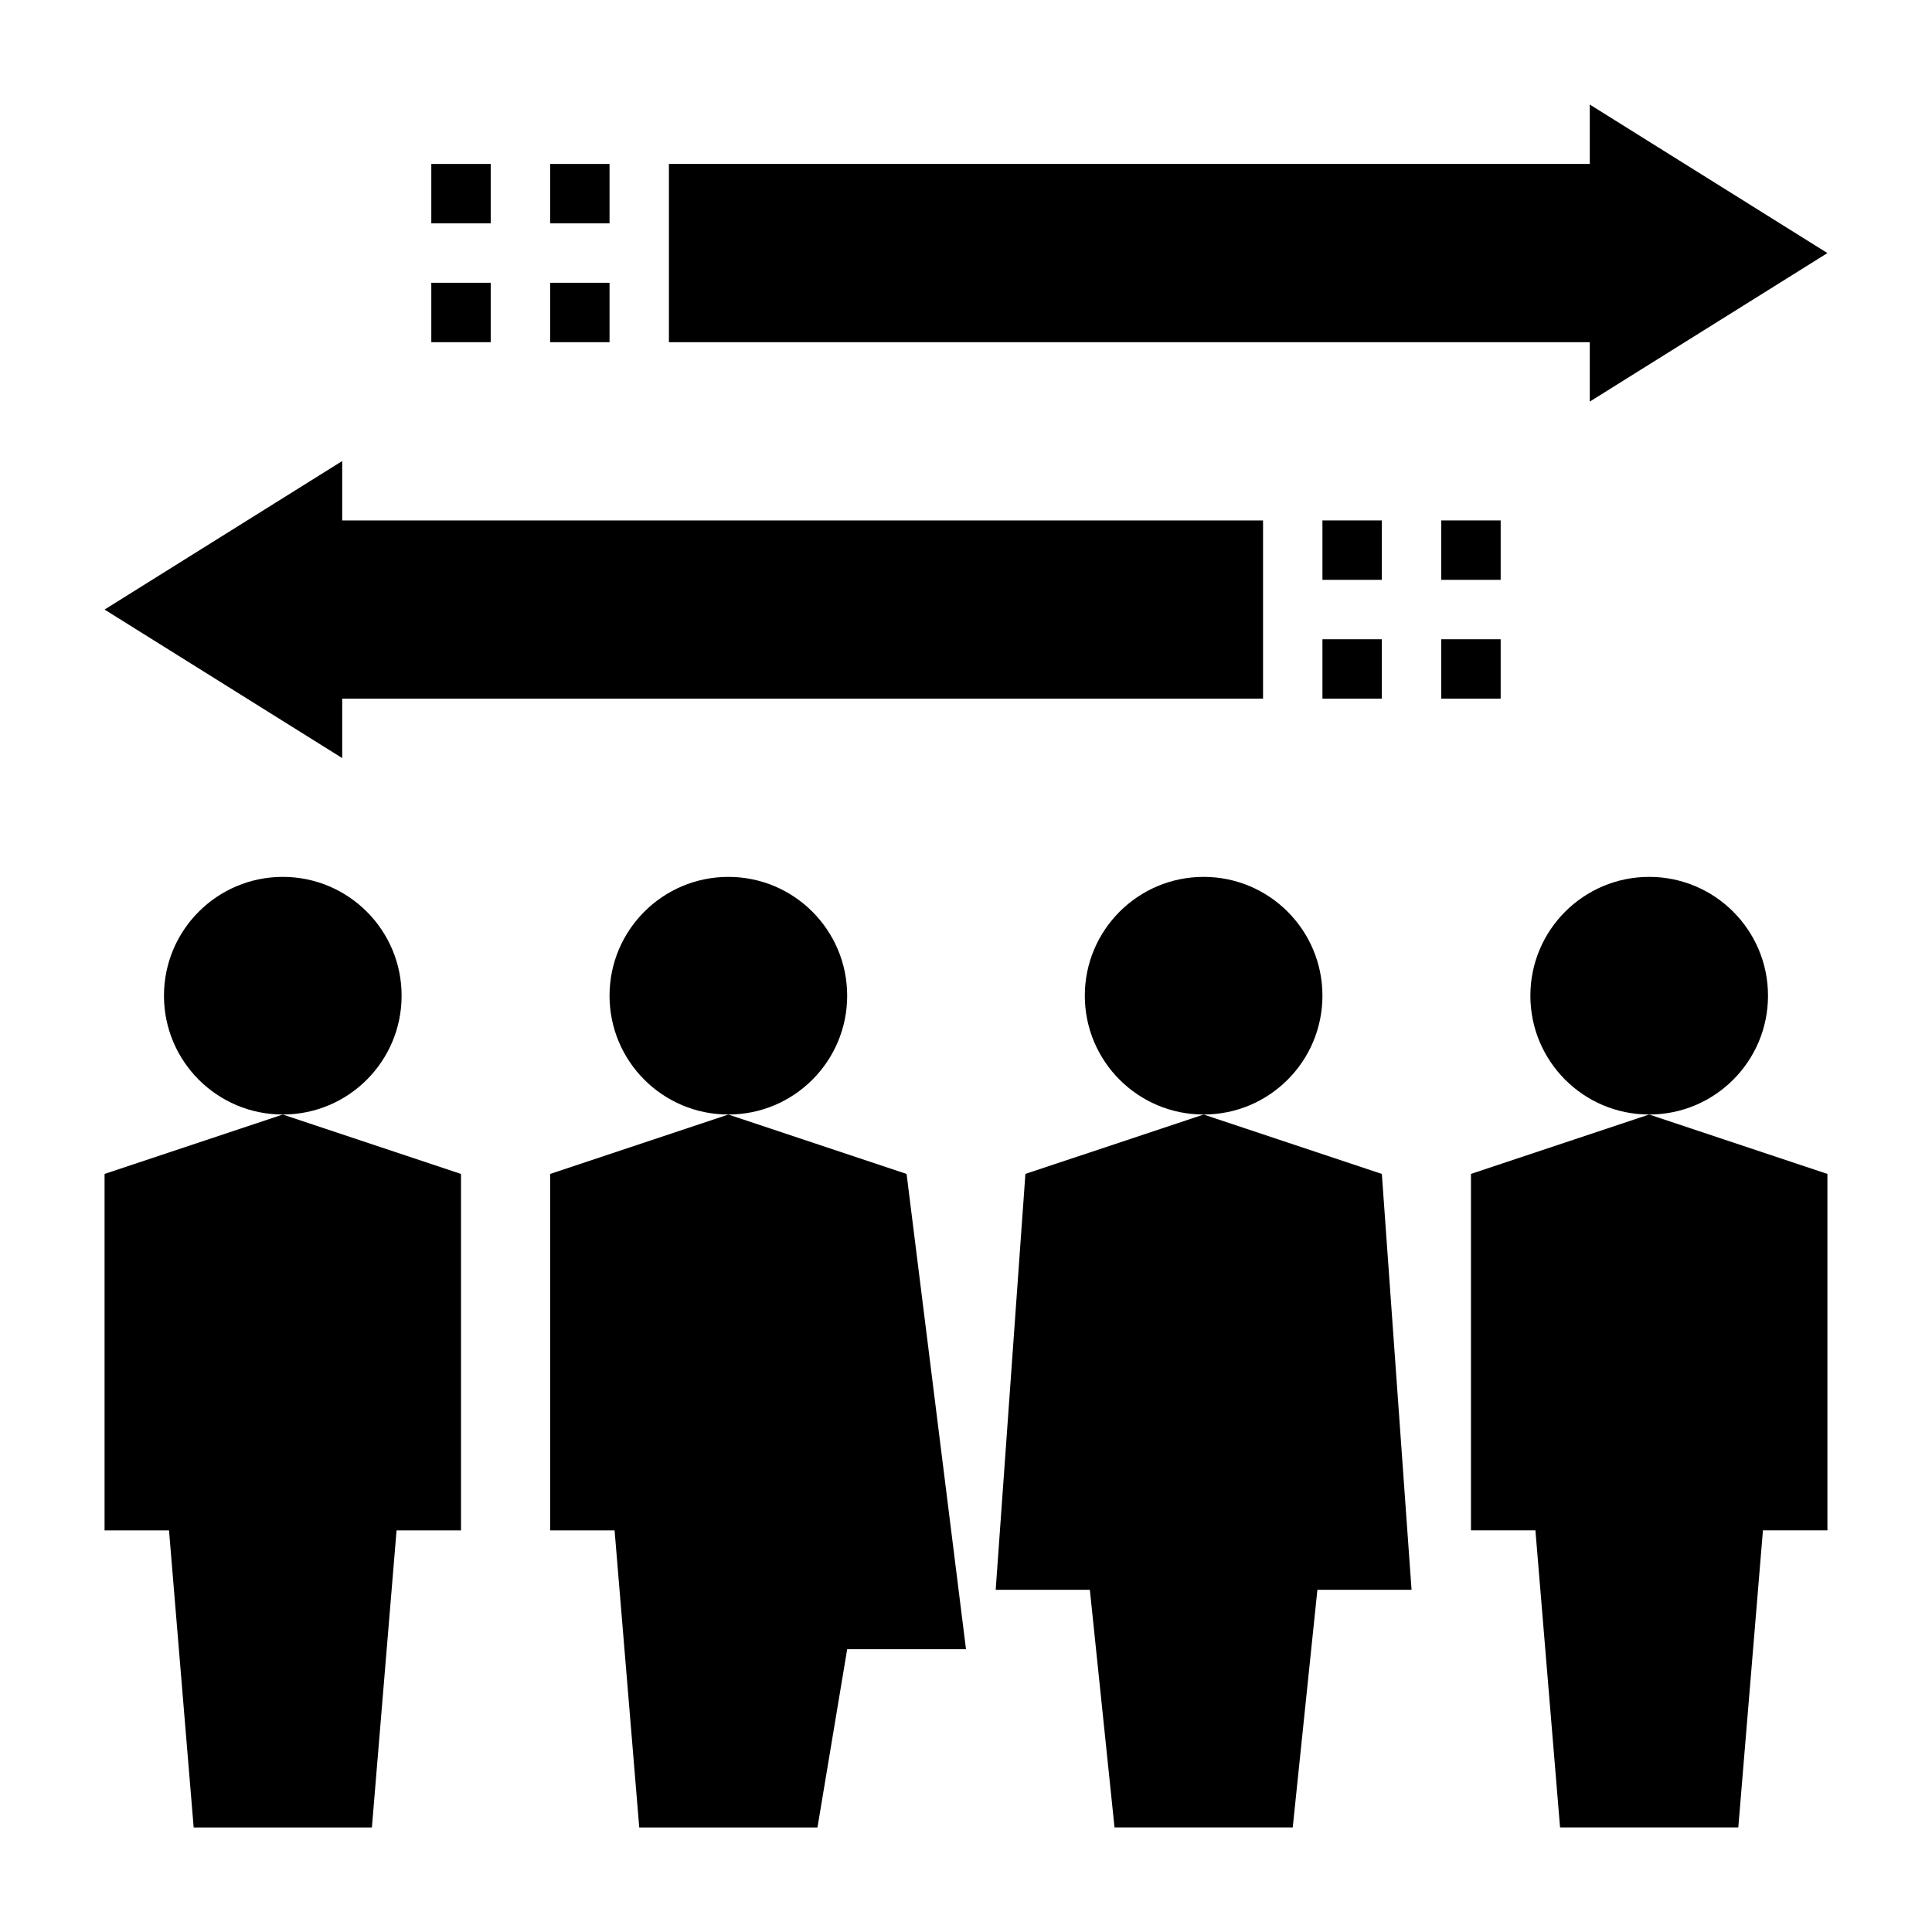
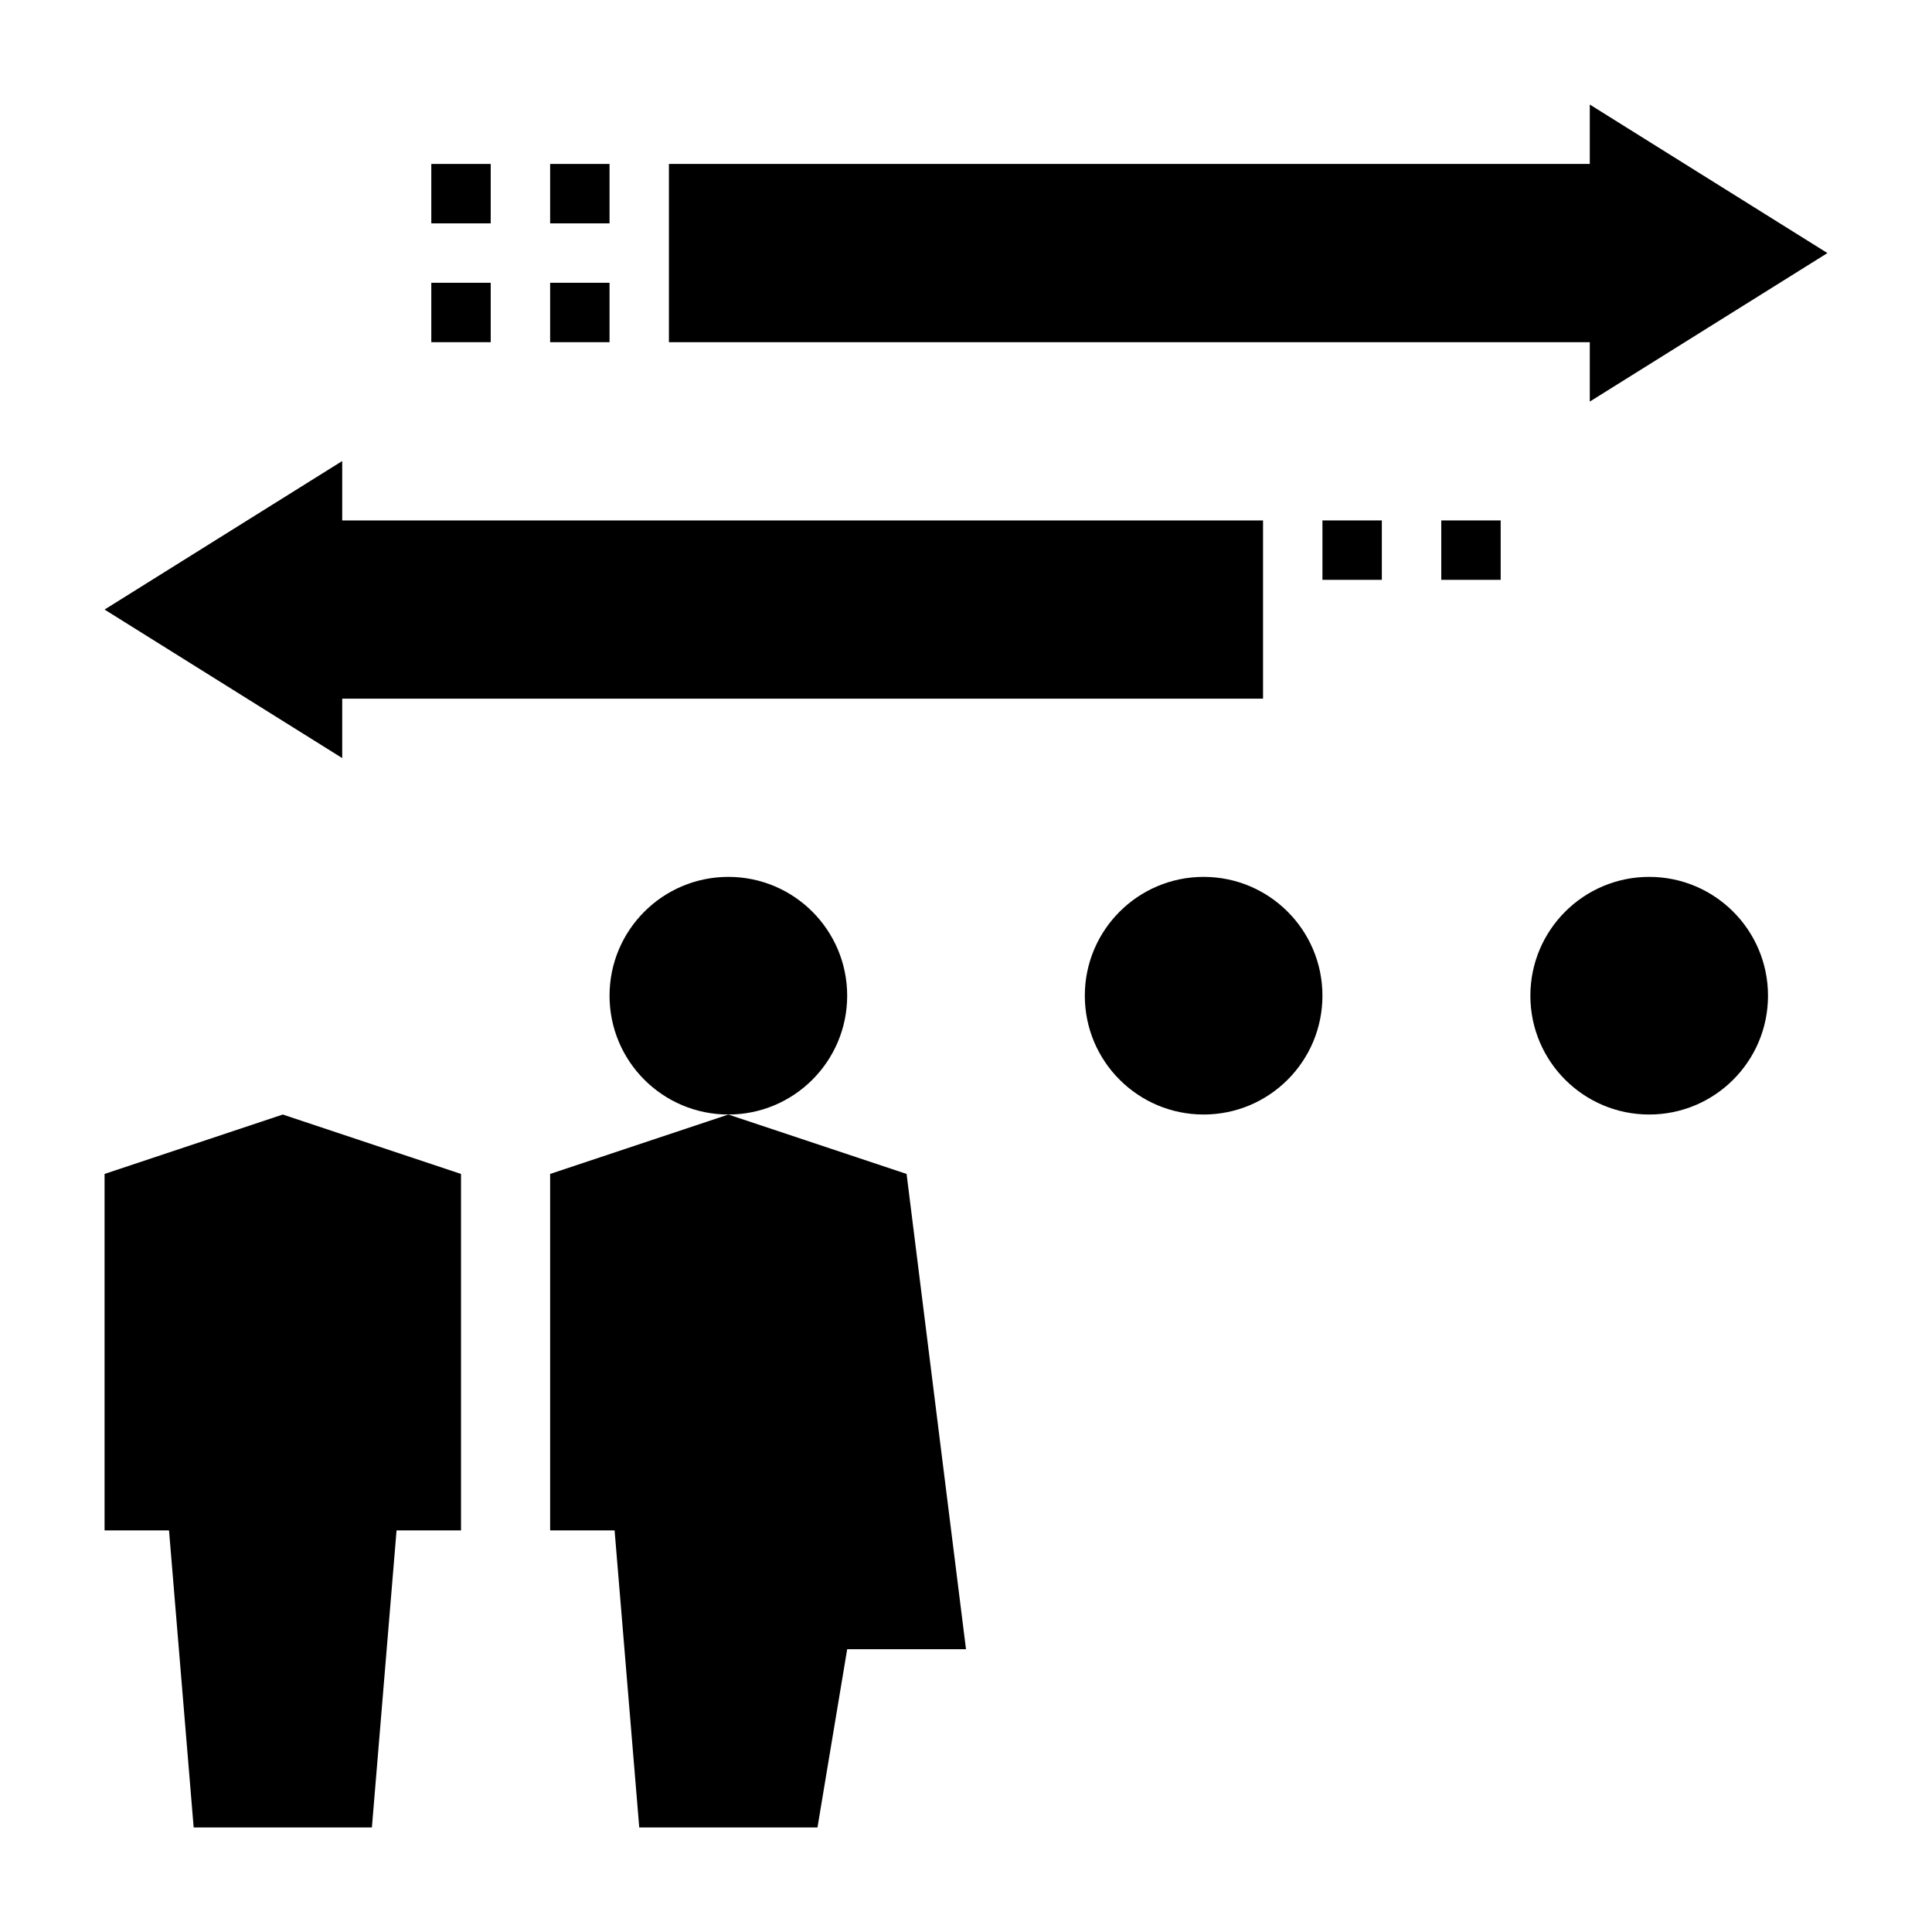
<svg xmlns="http://www.w3.org/2000/svg" fill="#000000" width="800px" height="800px" version="1.1" viewBox="144 144 512 512">
  <g>
    <path d="m234.69 266.18-62.977 39.359 62.977 39.359v-15.746h244.03v-47.23h-244.03z" />
-     <path d="m494.46 313.41h15.742v15.742h-15.742z" />
-     <path d="m525.95 313.41h15.742v15.742h-15.742z" />
    <path d="m494.46 281.92h15.742v15.742h-15.742z" />
    <path d="m525.95 281.92h15.742v15.742h-15.742z" />
    <path d="m565.31 187.45h-244.04v47.234h244.04v15.742l62.977-39.359-62.977-39.359z" />
    <path d="m289.79 187.45h15.742v15.742h-15.742z" />
    <path d="m258.3 187.45h15.742v15.742h-15.742z" />
    <path d="m289.79 218.94h15.742v15.742h-15.742z" />
    <path d="m258.3 218.94h15.742v15.742h-15.742z" />
    <path d="m494.46 407.87c0 17.391-14.098 31.488-31.484 31.488-17.391 0-31.488-14.098-31.488-31.488s14.098-31.488 31.488-31.488c17.387 0 31.484 14.098 31.484 31.488" />
-     <path d="m250.43 407.87c0 17.391-14.098 31.488-31.488 31.488s-31.488-14.098-31.488-31.488 14.098-31.488 31.488-31.488 31.488 14.098 31.488 31.488" />
    <path d="m171.71 549.57h17.082l6.531 78.723h47.234l6.535-78.723h17.082v-94.465l-47.234-15.742-47.23 15.742z" />
    <path d="m368.51 407.87c0 17.391-14.098 31.488-31.488 31.488-17.391 0-31.488-14.098-31.488-31.488s14.098-31.488 31.488-31.488c17.391 0 31.488 14.098 31.488 31.488" />
    <path d="m289.79 549.57h17.082l6.535 78.723h47.23l7.875-47.234h31.488l-15.746-125.95-47.23-15.742-47.234 15.742z" />
-     <path d="m407.87 565.31h24.953l6.535 62.977h47.23l6.535-62.977h24.953l-7.871-110.21-47.23-15.742-47.234 15.742z" />
    <path d="m612.54 407.87c0 17.391-14.098 31.488-31.488 31.488-17.391 0-31.488-14.098-31.488-31.488s14.098-31.488 31.488-31.488c17.391 0 31.488 14.098 31.488 31.488" />
-     <path d="m533.82 455.1v94.465h17.082l6.531 78.723h47.234l6.531-78.723h17.086v-94.465l-47.234-15.742z" />
  </g>
</svg>